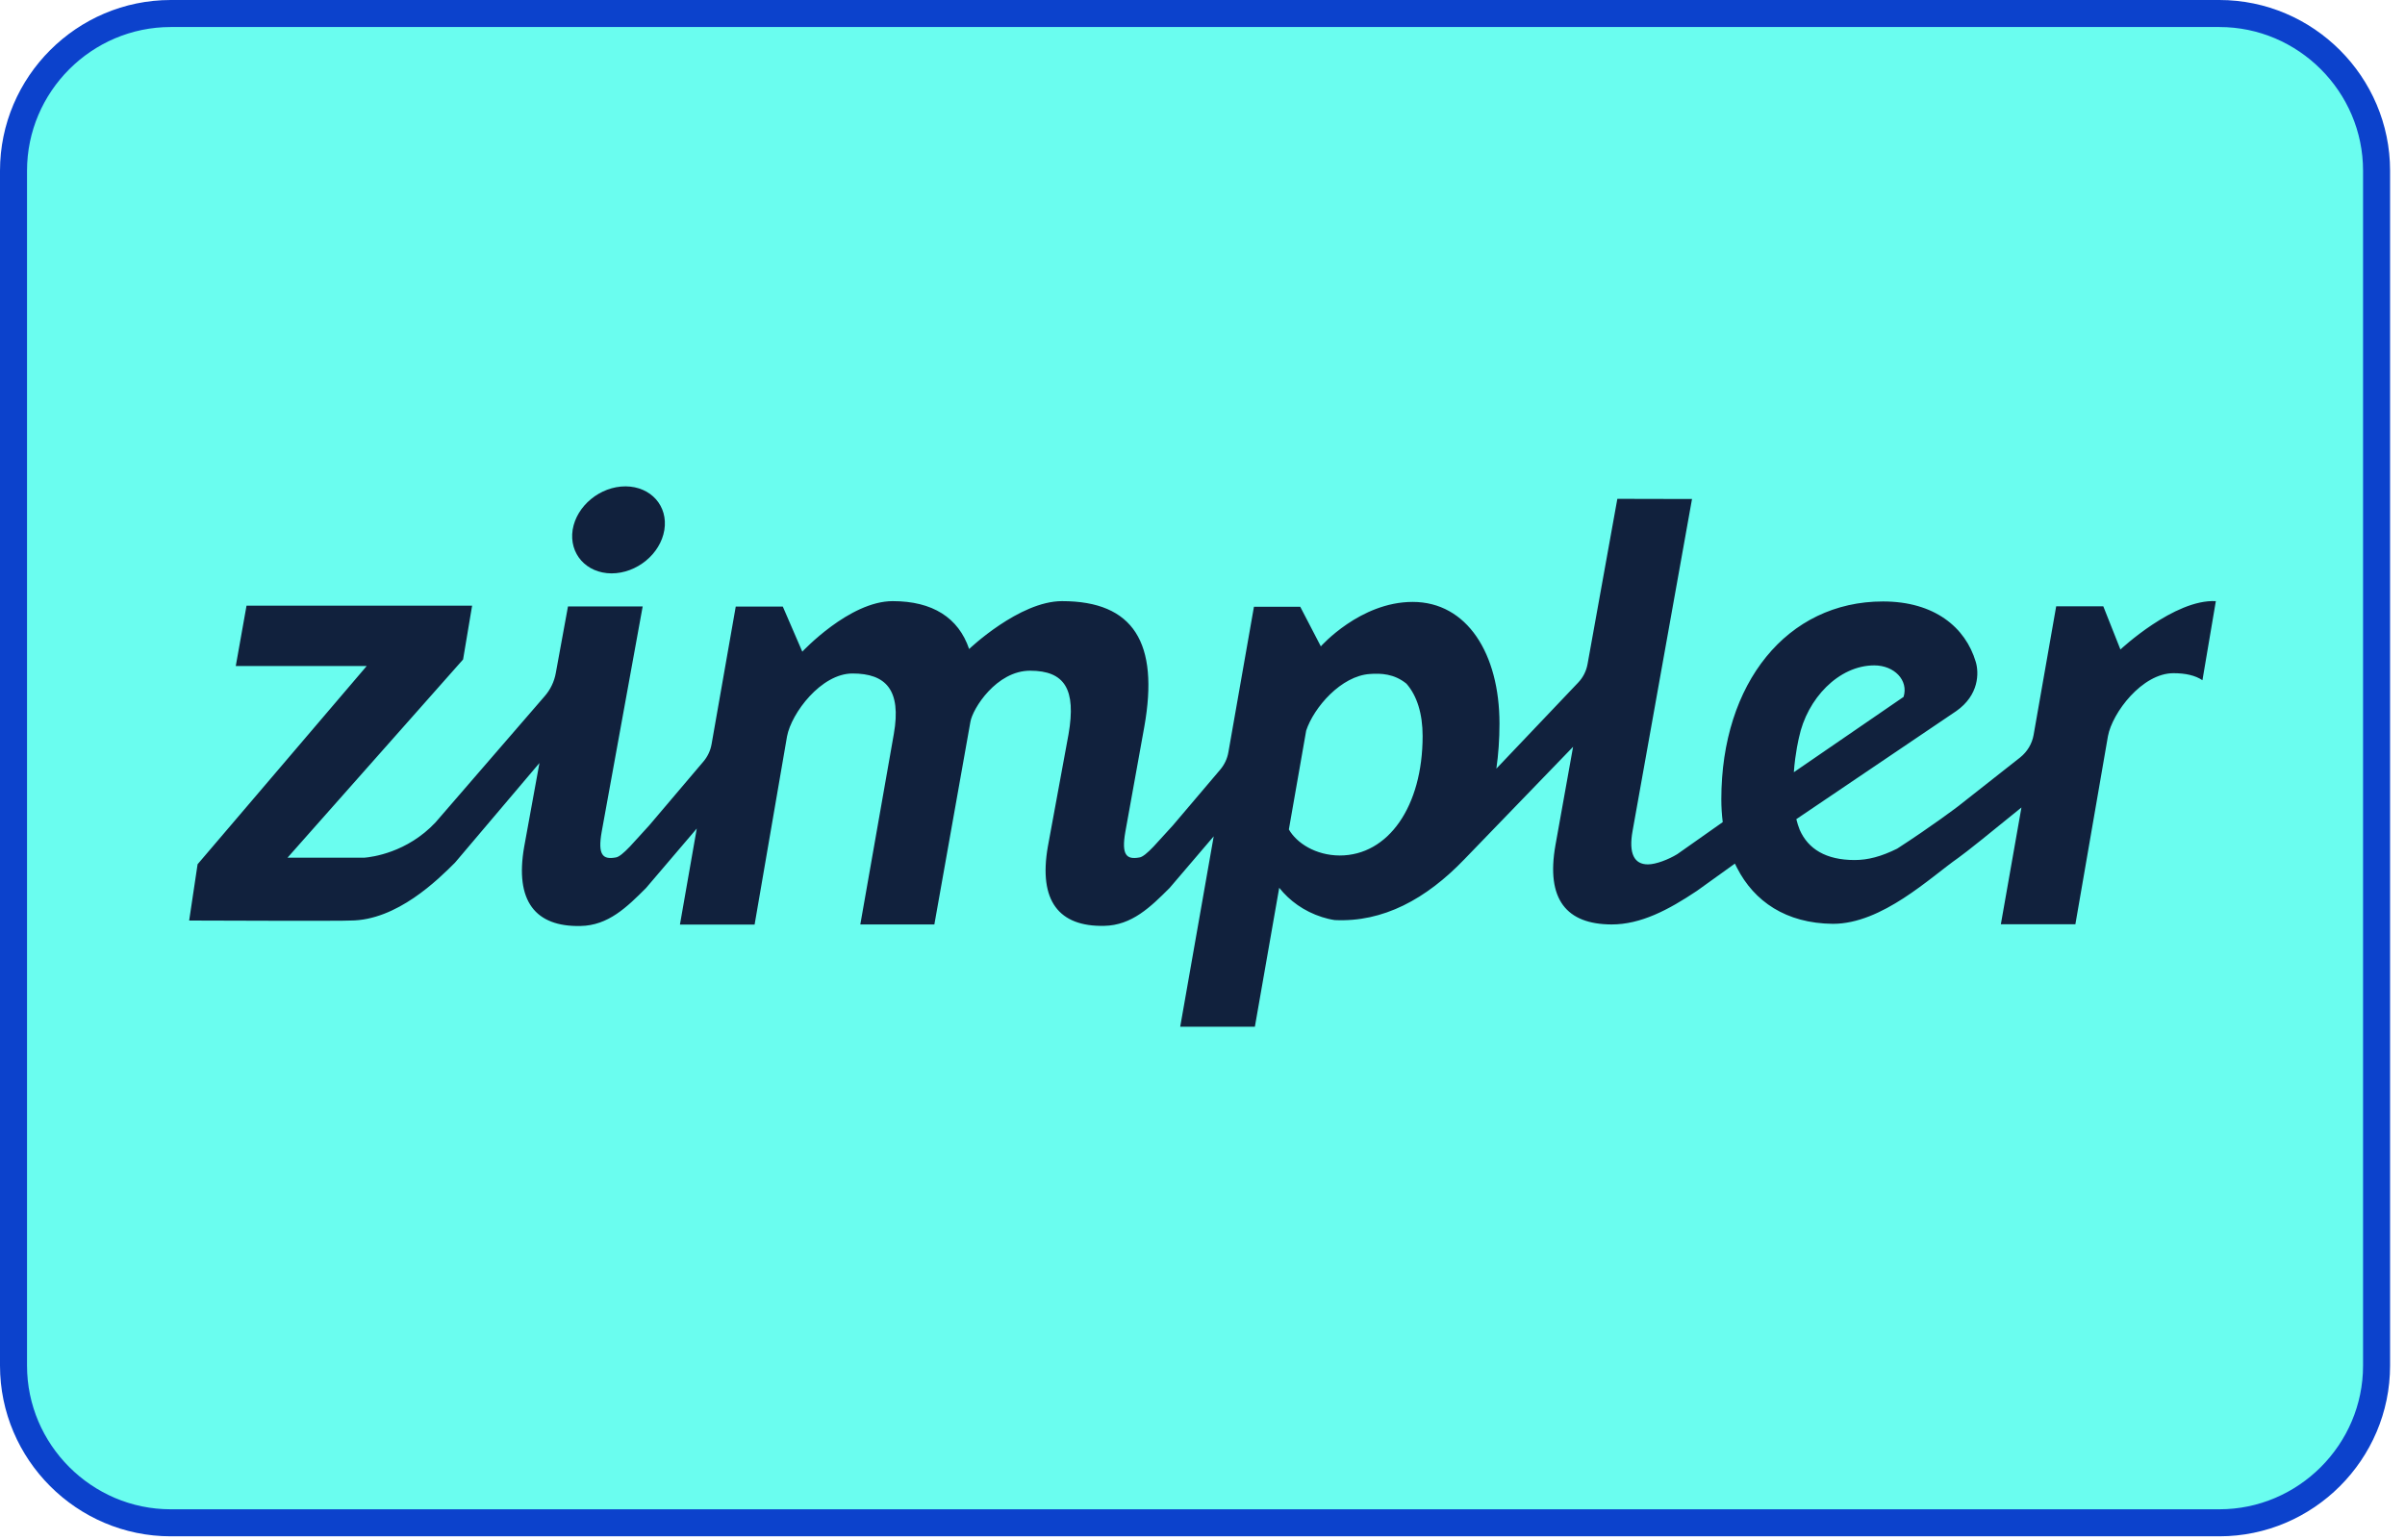
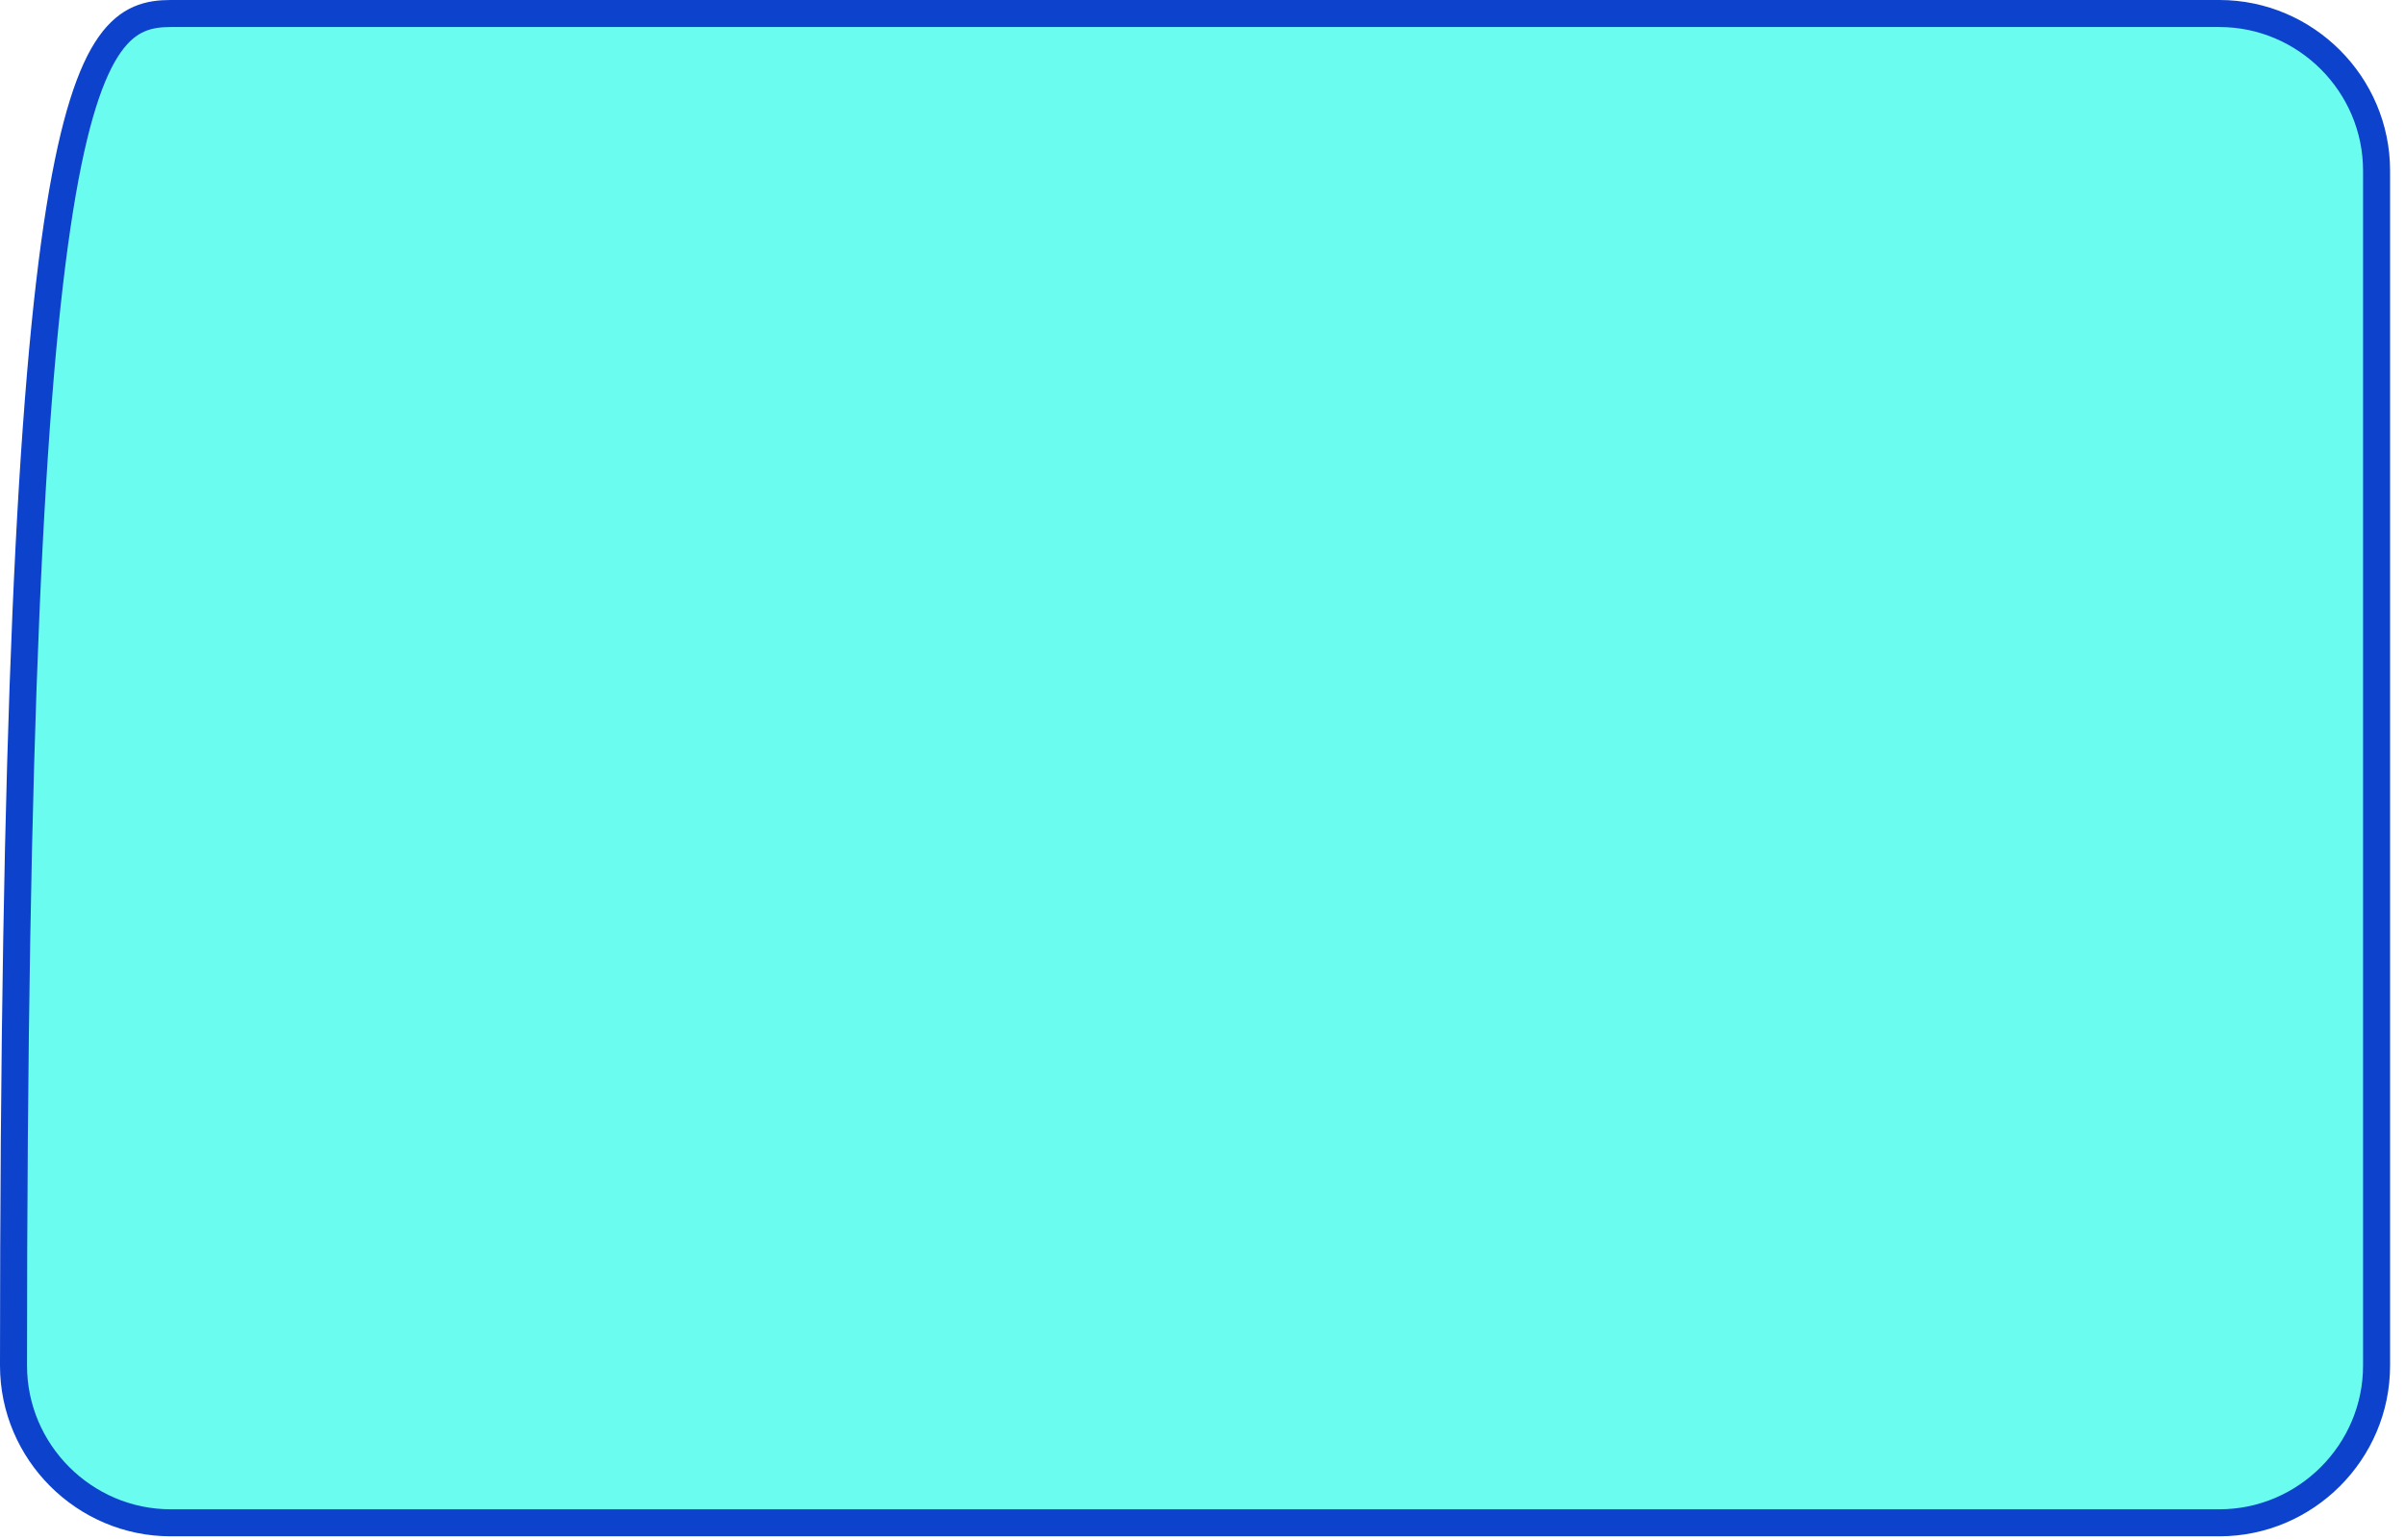
<svg xmlns="http://www.w3.org/2000/svg" width="89" height="57" viewBox="0 0 89 57" fill="none">
-   <path d="M82.13 56.359H6.318C3.119 56.359 0.5 53.74 0.5 50.541V6.318C0.5 3.119 3.119 0.5 6.318 0.5H82.13C85.329 0.5 87.948 3.119 87.948 6.318V50.541C87.948 53.74 85.329 56.359 82.13 56.359Z" fill="#6AFDEF" stroke="#0C42CC" />
-   <path d="M22.629 21.221C23.564 21.221 24.44 20.505 24.585 19.616C24.729 18.727 24.088 18.006 23.148 18C22.213 18 21.337 18.716 21.192 19.605C21.054 20.494 21.694 21.215 22.629 21.221ZM82 22.248C80.465 22.167 78.469 24.038 78.469 24.038L77.835 22.439H76.092L75.256 27.201C75.198 27.53 75.019 27.824 74.76 28.032L72.458 29.844C72.458 29.844 71.511 30.566 70.208 31.408C69.614 31.703 69.123 31.83 68.633 31.83C67.571 31.83 66.913 31.42 66.602 30.716C66.55 30.589 66.51 30.456 66.475 30.317L72.394 26.317C73.242 25.723 73.237 24.898 73.115 24.494C72.735 23.218 71.587 22.26 69.683 22.26C66.135 22.26 63.7 25.284 63.7 29.579C63.7 29.867 63.717 30.15 63.752 30.427L62.073 31.61C61.744 31.812 61.277 31.991 60.983 31.991C60.481 31.991 60.261 31.599 60.417 30.745L62.615 18.468L59.852 18.462L58.75 24.574C58.704 24.834 58.583 25.076 58.398 25.267L55.375 28.447C55.45 27.922 55.49 27.368 55.49 26.779C55.49 24.193 54.29 22.277 52.277 22.277C50.333 22.277 48.879 23.922 48.879 23.922L48.117 22.456H46.404L45.458 27.841C45.417 28.078 45.313 28.297 45.158 28.482L43.404 30.548C42.913 31.068 42.406 31.72 42.152 31.737C41.69 31.818 41.494 31.645 41.644 30.791L42.348 26.889C42.896 23.801 41.956 22.248 39.302 22.248C37.721 22.248 35.864 24.02 35.864 24.02C35.471 22.86 34.508 22.248 33.036 22.248C31.433 22.248 29.69 24.118 29.69 24.118L28.969 22.45H27.227L26.333 27.541C26.292 27.778 26.189 27.997 26.033 28.182L24.025 30.548C23.535 31.068 23.027 31.72 22.773 31.737C22.311 31.818 22.115 31.645 22.265 30.791L23.783 22.444H21.019L20.569 24.903C20.512 25.227 20.367 25.527 20.154 25.769L16.115 30.439C15.065 31.558 13.761 31.72 13.49 31.743H10.64L17.137 24.407L17.471 22.416H9.123L8.725 24.649H13.571L7.312 31.986L7 34.069C7 34.069 12.861 34.092 12.965 34.069C14.685 34.069 16.213 32.551 16.837 31.928L19.963 28.239L19.398 31.339C19.046 33.353 19.814 34.306 21.481 34.271C22.508 34.254 23.2 33.573 23.904 32.869L25.785 30.664L25.162 34.219H27.925L29.125 27.253C29.287 26.392 30.389 24.926 31.548 24.926C32.777 24.926 33.365 25.527 33.077 27.166L31.837 34.214H34.577L35.91 26.721C35.99 26.225 36.879 24.823 38.119 24.823C39.411 24.823 39.827 25.521 39.544 27.166L38.777 31.333C38.425 33.348 39.192 34.3 40.86 34.266C41.886 34.248 42.579 33.567 43.283 32.863L44.915 30.952L43.675 38H46.438L47.339 32.857C47.719 33.336 48.256 33.729 48.925 33.942C49.075 33.989 49.231 34.029 49.392 34.052C51.181 34.139 52.773 33.279 54.192 31.801L54.198 31.795L58.214 27.639L57.562 31.276C57.204 33.29 57.971 34.208 59.639 34.214C60.717 34.214 61.733 33.682 62.794 32.973L64.202 31.962C64.225 32.014 64.254 32.072 64.283 32.124C64.917 33.359 66.088 34.173 67.825 34.191H67.831C69.654 34.191 71.436 32.47 72.469 31.749C72.735 31.564 73.739 30.756 74.806 29.885L74.044 34.208H76.802L78.008 27.241C78.169 26.381 79.271 24.915 80.431 24.915C80.875 24.915 81.239 24.996 81.504 25.175L82 22.248ZM47.696 30.698L48.337 27.039C48.625 26.173 49.635 25.013 50.696 24.944C51.1 24.915 51.59 24.932 52.046 25.302C52.438 25.746 52.646 26.416 52.646 27.241C52.646 29.844 51.377 31.662 49.577 31.662C48.683 31.657 47.985 31.201 47.696 30.698ZM66.573 27.299C66.873 25.856 68.044 24.626 69.36 24.626C70.098 24.626 70.635 25.175 70.444 25.792L66.383 28.58C66.435 27.853 66.573 27.299 66.573 27.299Z" fill="#11213D" />
+   <path d="M82.13 56.359H6.318C3.119 56.359 0.5 53.74 0.5 50.541C0.5 3.119 3.119 0.5 6.318 0.5H82.13C85.329 0.5 87.948 3.119 87.948 6.318V50.541C87.948 53.74 85.329 56.359 82.13 56.359Z" fill="#6AFDEF" stroke="#0C42CC" />
</svg>